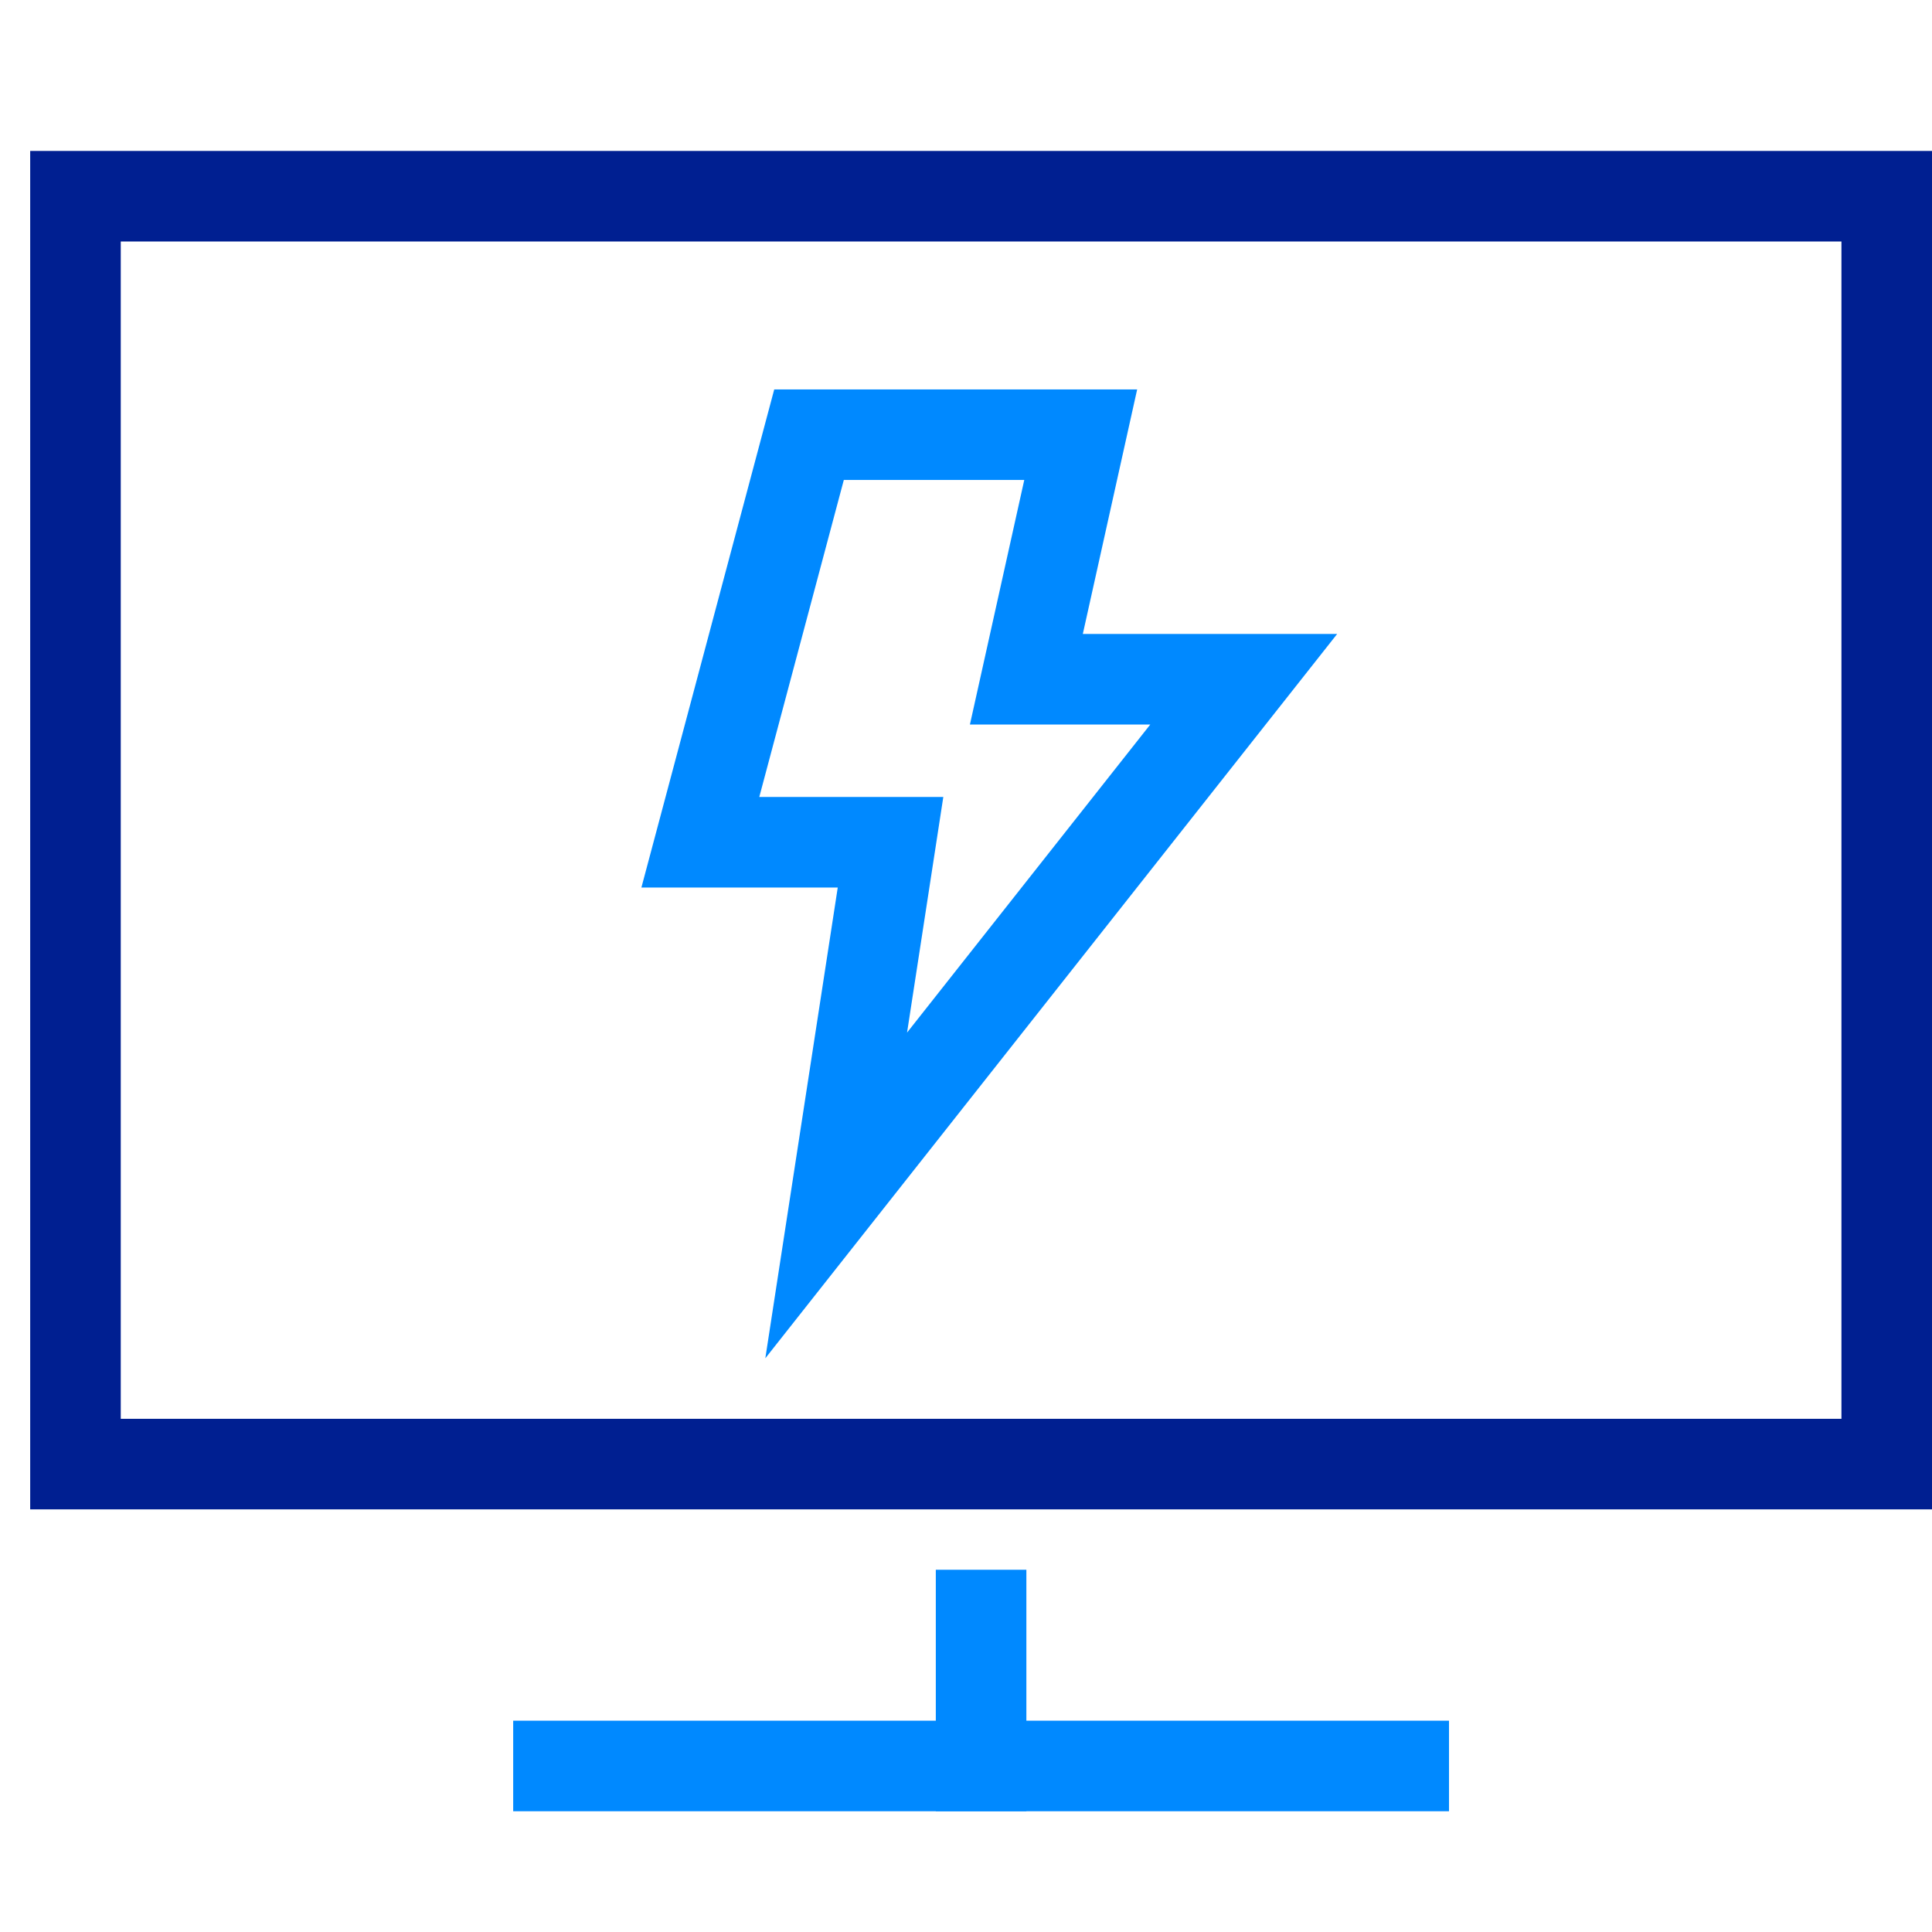
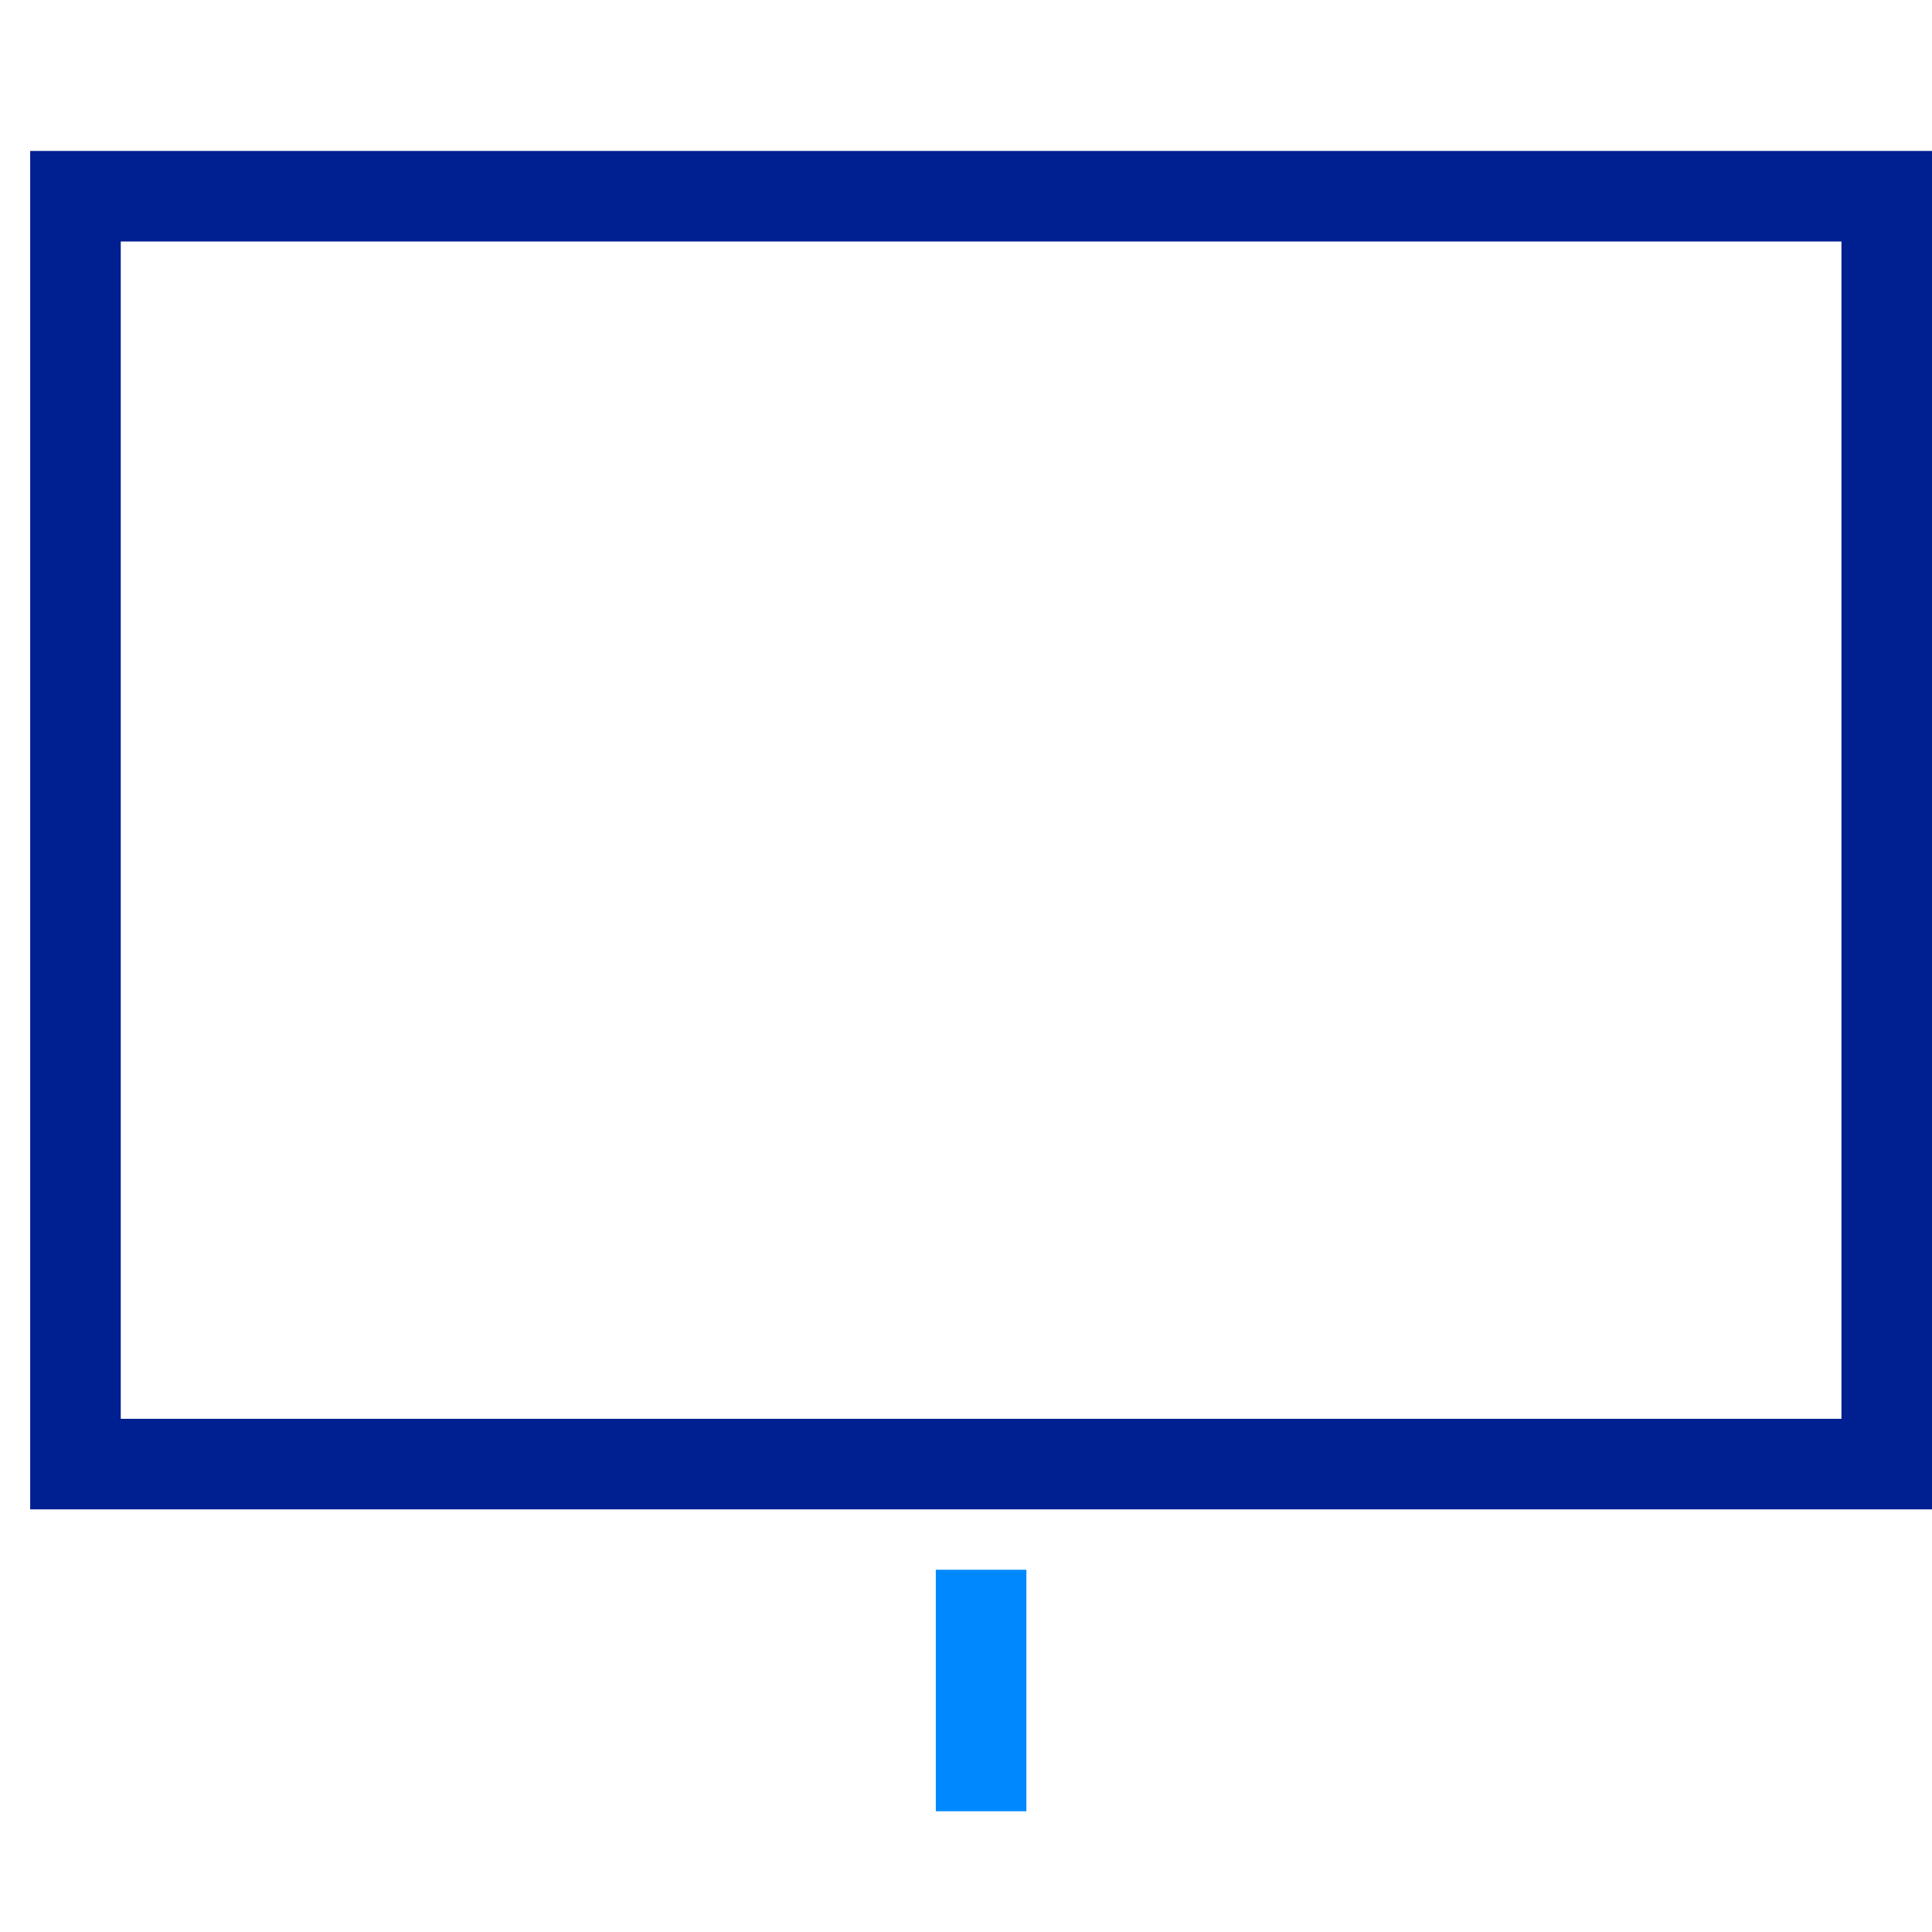
<svg xmlns="http://www.w3.org/2000/svg" id="Layer_1" version="1.1" viewBox="0 0 64 64">
  <defs>
    <style>
      .st0 {
        stroke: #0089ff;
      }

      .st0, .st1 {
        fill: none;
        stroke-linecap: square;
        stroke-miterlimit: 10;
        stroke-width: 3px;
      }

      .st1 {
        stroke: #001f91;
      }
    </style>
  </defs>
  <line class="st0" x1="32.5" y1="58.5" x2="32.5" y2="53.5" />
-   <line class="st0" x1="18.5" y1="58.5" x2="46.5" y2="58.5" />
  <rect class="st1" x="2.5" y="6.5" width="60" height="42" />
-   <polygon class="st0" points="35.8 14.4 26.8 14.4 23.2 27.9 29.5 27.9 27.7 39.6 41.2 22.5 34 22.5 35.8 14.4" />
</svg>